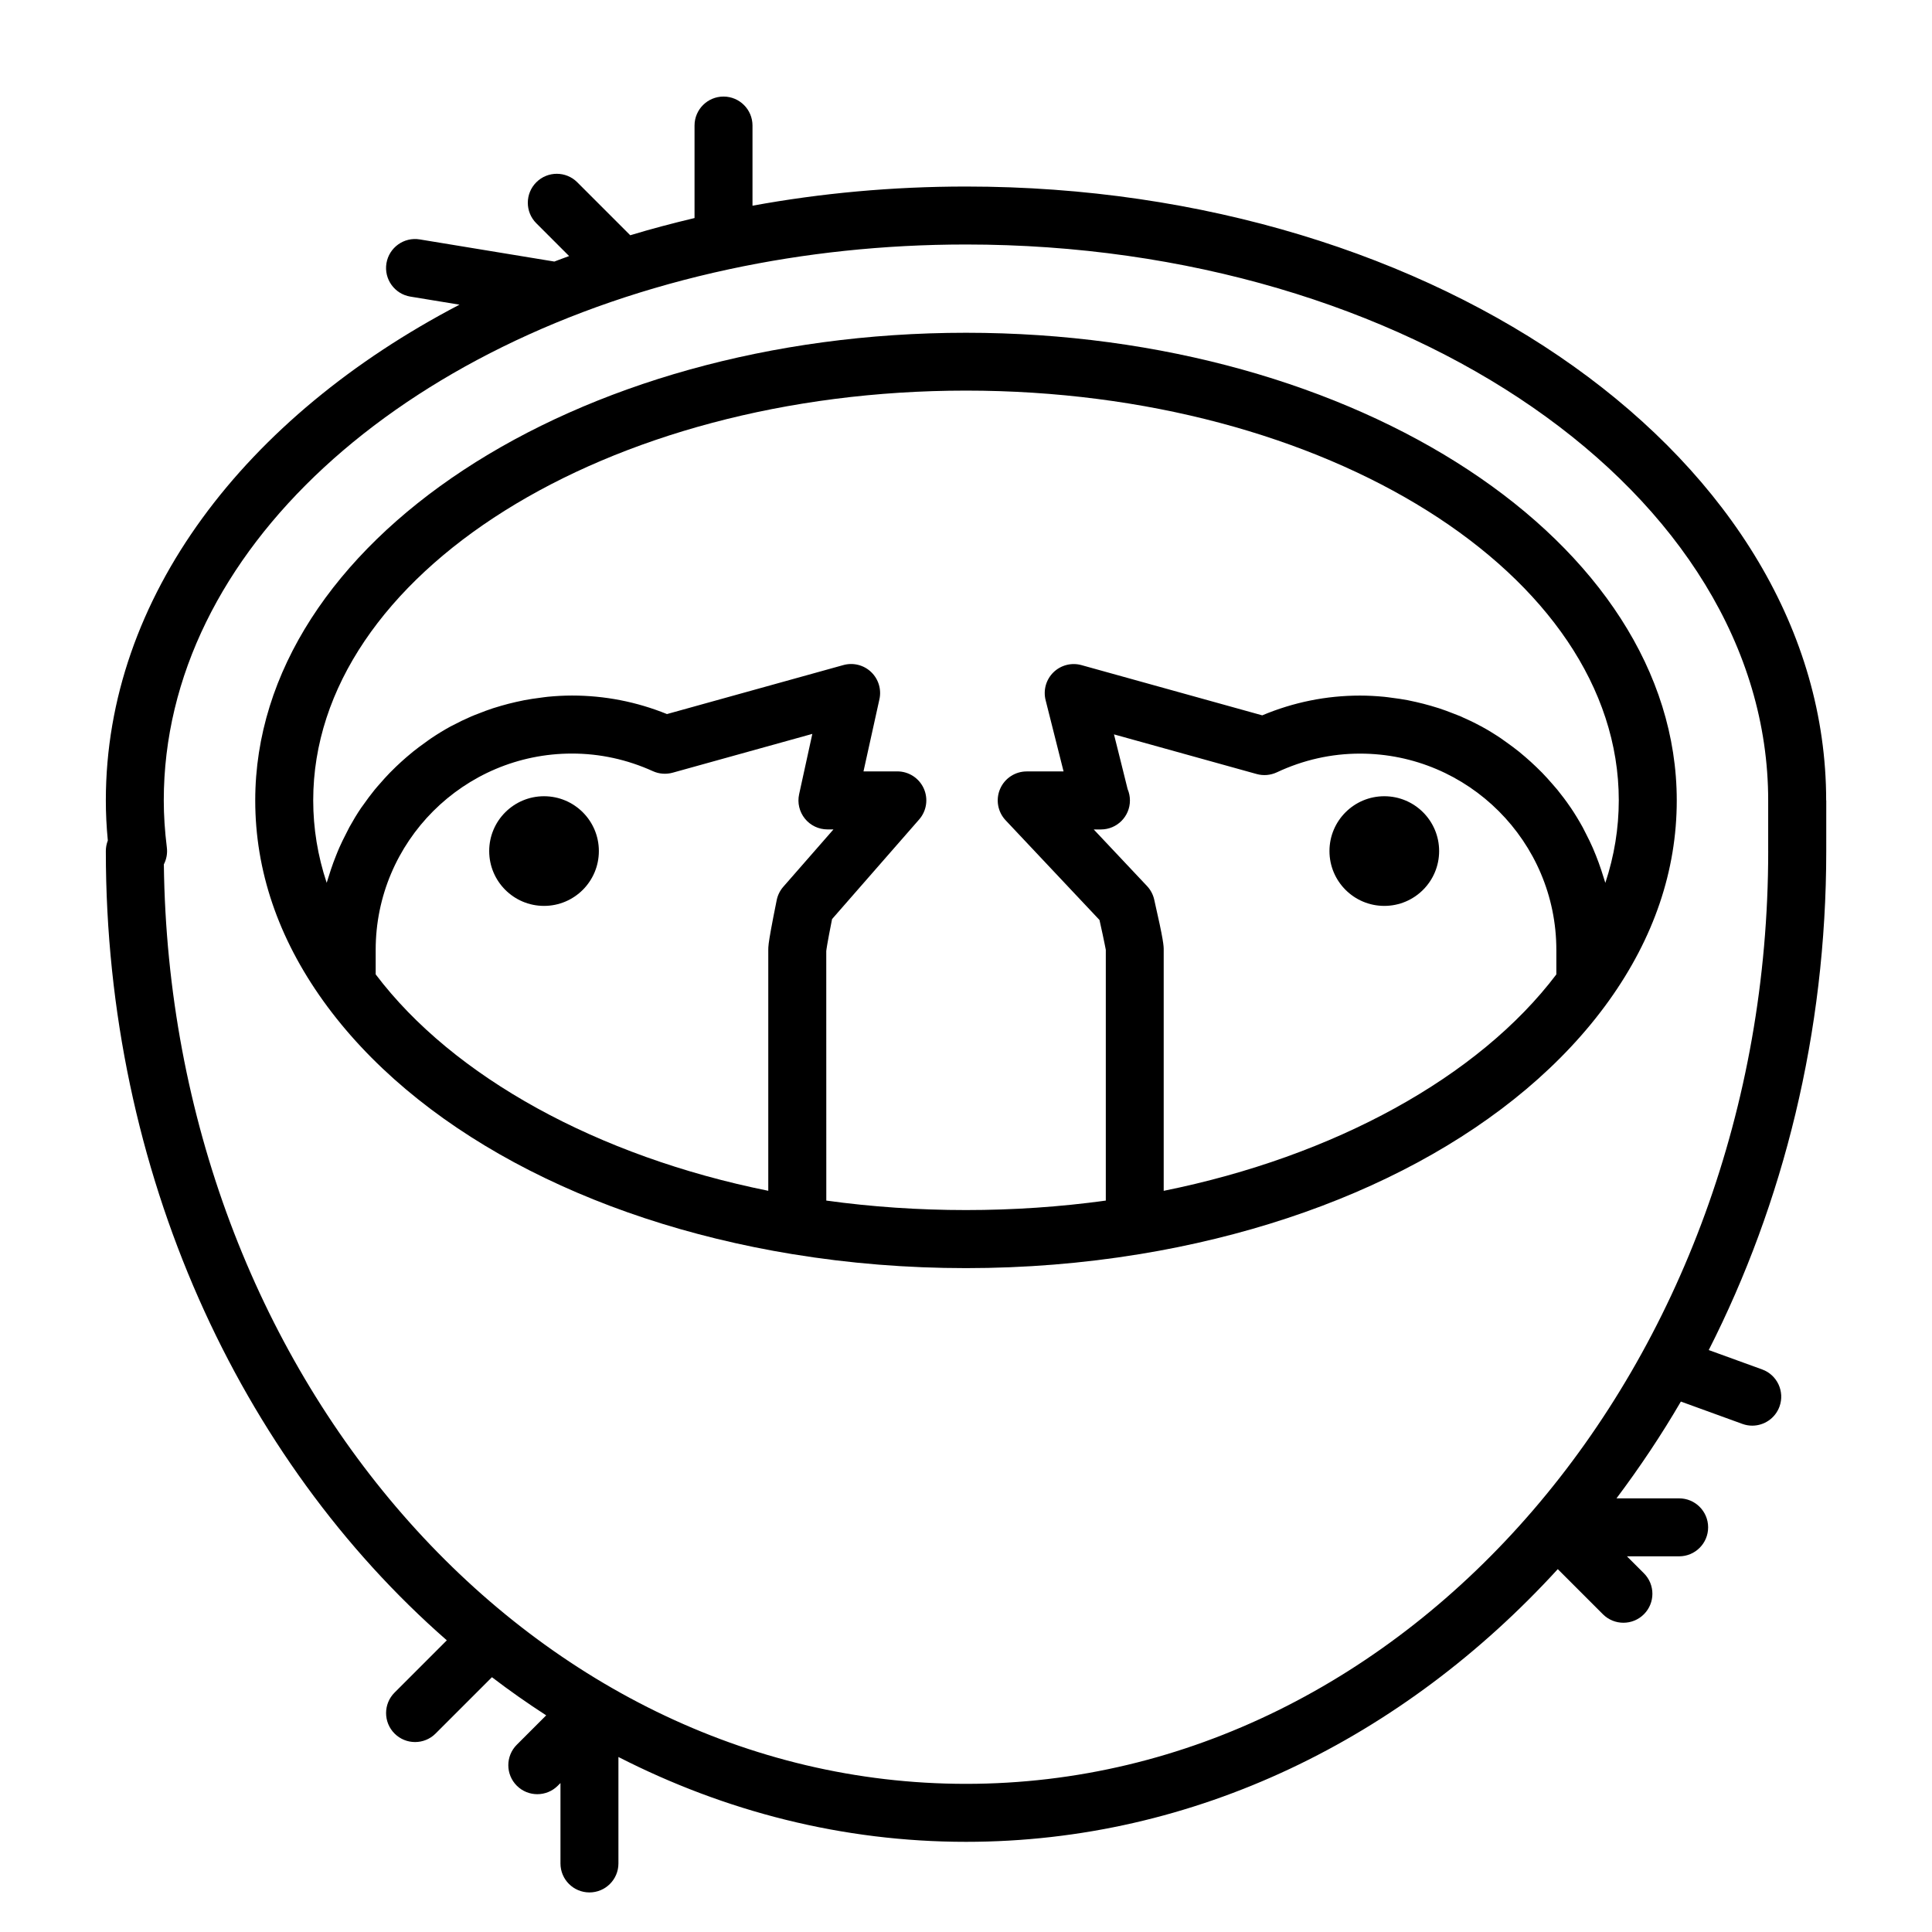
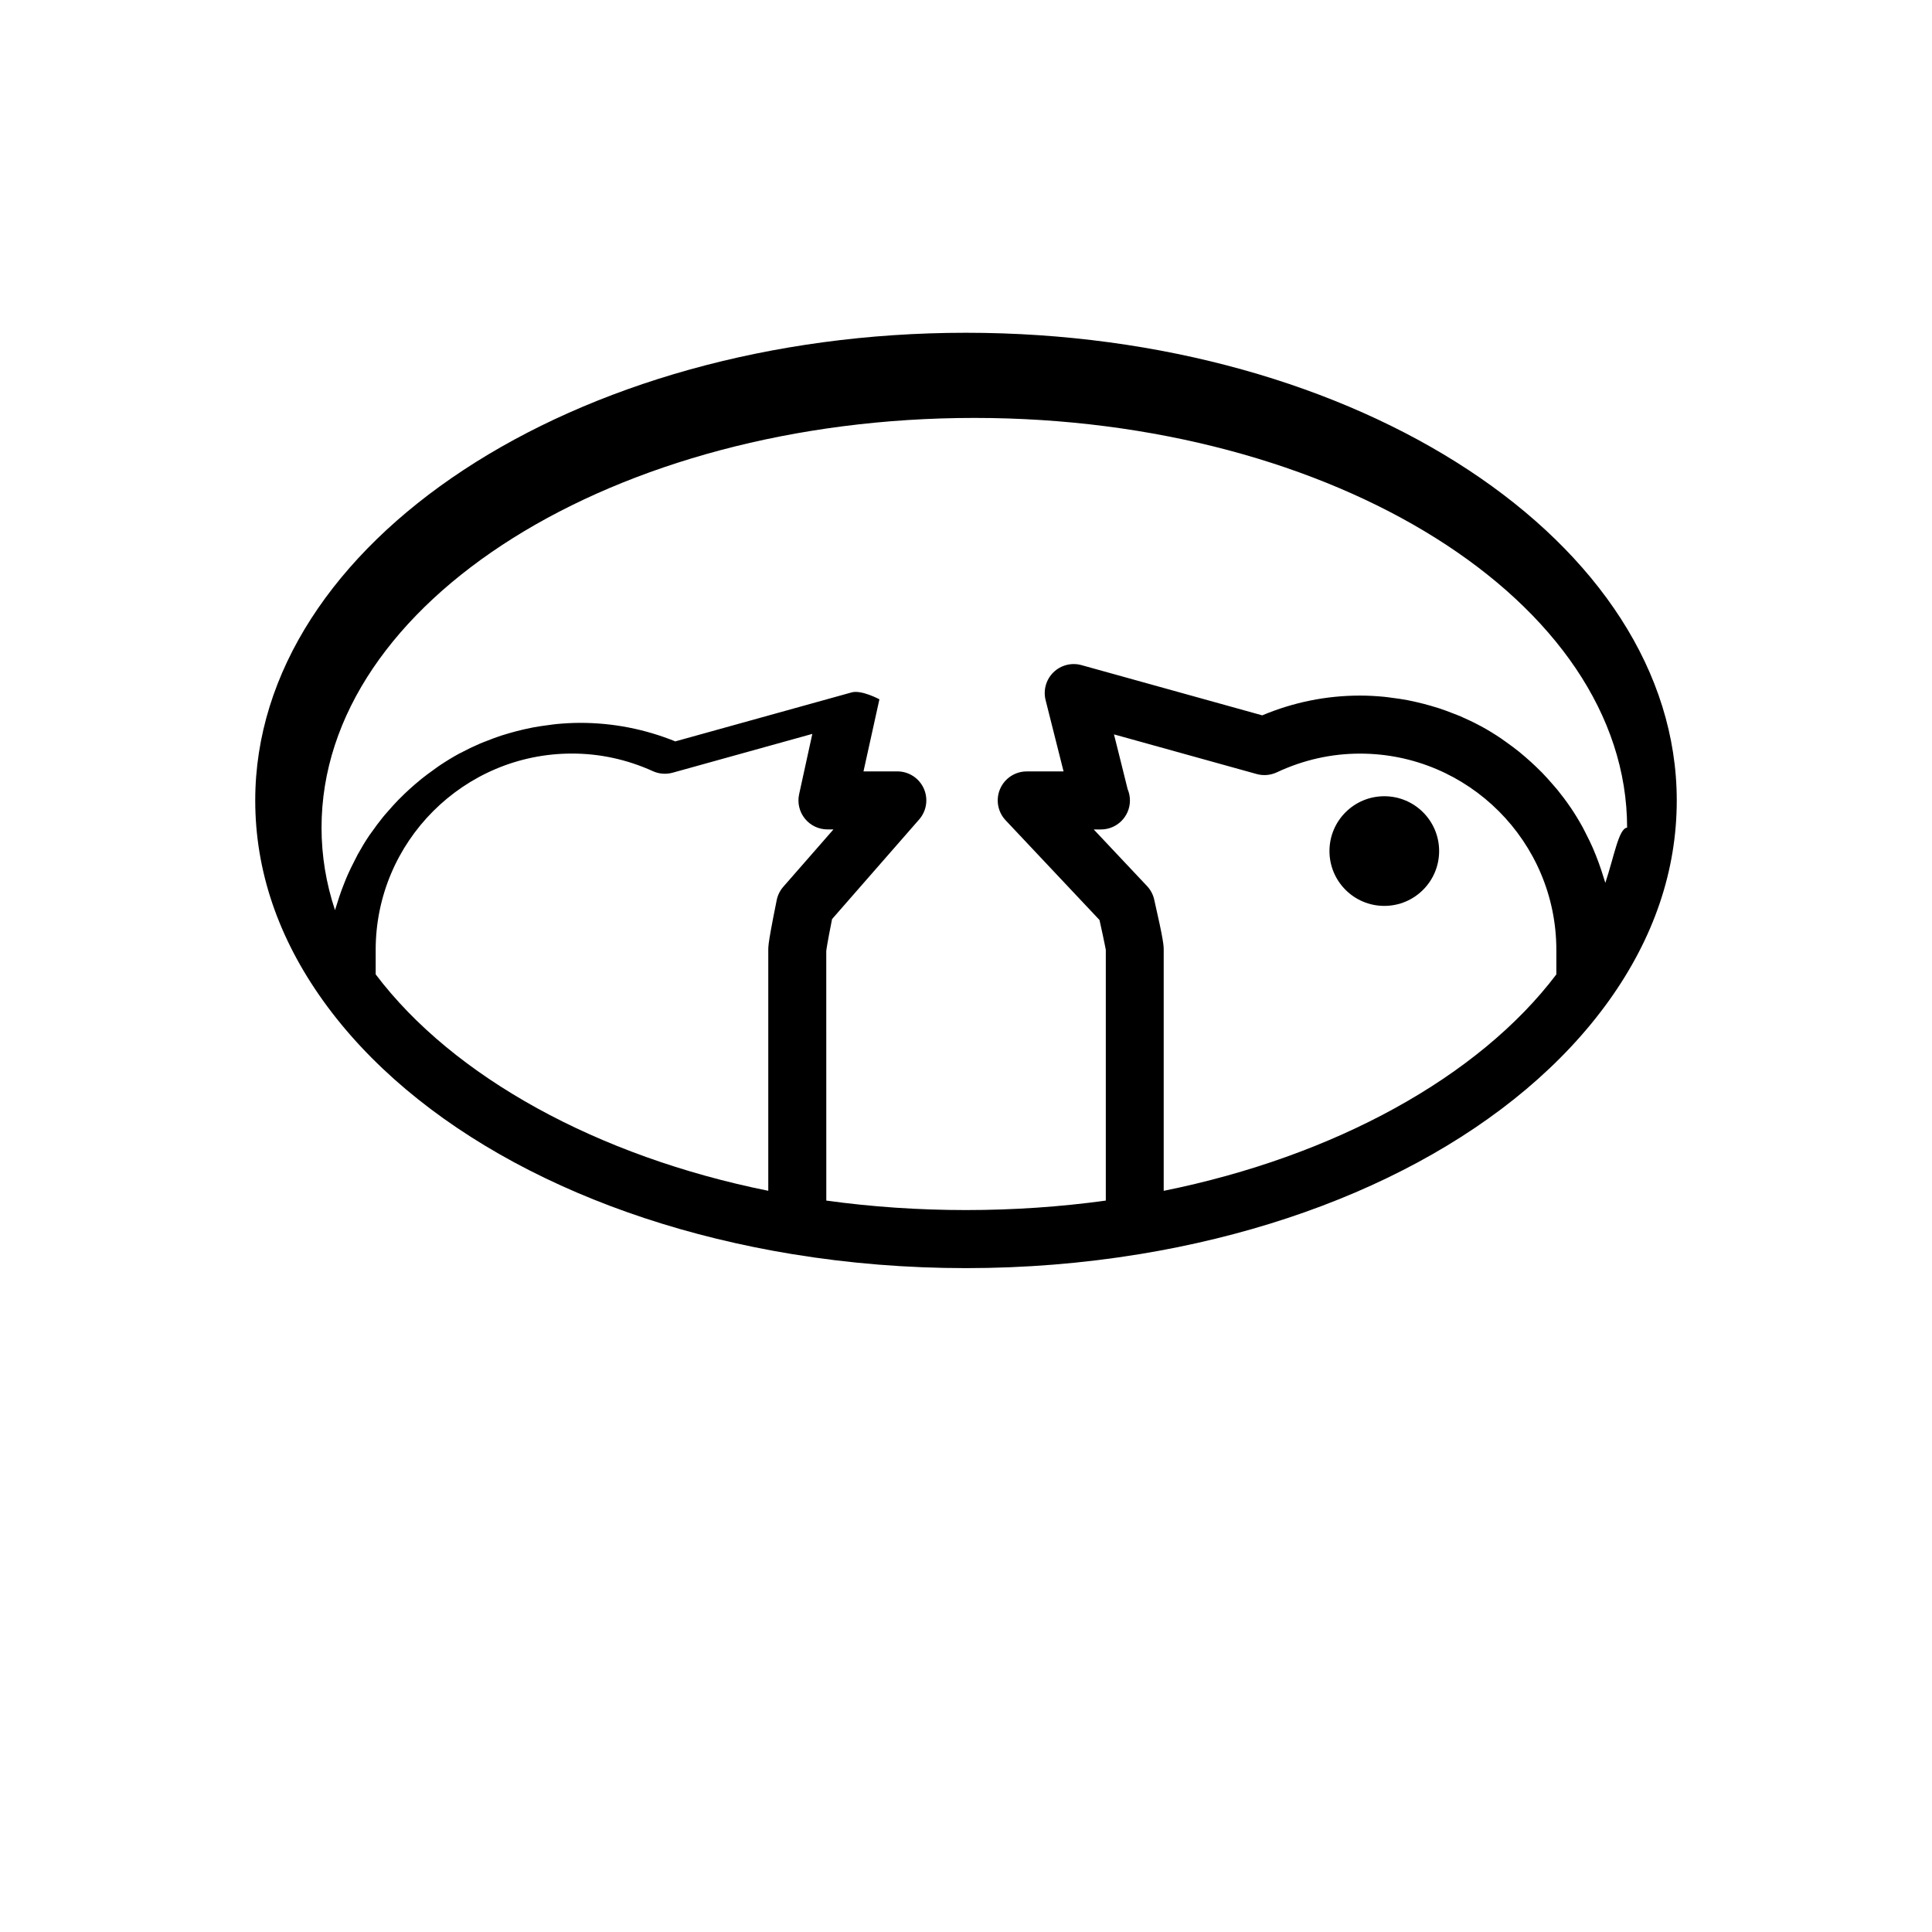
<svg xmlns="http://www.w3.org/2000/svg" version="1.1" id="Layer_1" x="0px" y="0px" width="100px" height="100px" viewBox="0 0 100 100" enable-background="new 0 0 100 100" xml:space="preserve">
  <circle cx="71.651" cy="44.051" r="2.838" />
-   <circle cx="28.159" cy="44.051" r="2.838" />
-   <path d="M50,17.224c-20.285,0-36.789,10.859-36.789,24.207c0,3.624,1.183,7.112,3.515,10.368c4.714,6.579,13.57,11.36,24.299,13.117  c0.002,0,0.004,0,0.006,0c2.917,0.479,5.935,0.722,8.97,0.722c3.033,0,6.05-0.243,8.97-0.722c0.002,0,0.004,0,0.006,0  c10.727-1.757,19.582-6.538,24.298-13.117c0,0,0.001,0,0.001-0.001c2.331-3.256,3.513-6.744,3.513-10.367  C86.787,28.083,70.284,17.224,50,17.224z M19.445,50.433v-1.268c0-5.603,4.558-10.161,10.16-10.161c1.444,0,2.854,0.307,4.189,0.912  c0.32,0.145,0.681,0.172,1.021,0.079l7.231-2.009c-0.2,0.909-0.438,1.996-0.684,3.126c-0.097,0.443,0.014,0.906,0.298,1.259  c0.285,0.354,0.714,0.559,1.168,0.559h0.312l-2.598,2.971c-0.171,0.196-0.288,0.434-0.34,0.689  c-0.272,1.347-0.375,1.942-0.414,2.245c-0.022,0.182-0.022,0.258-0.022,0.328v12.472C30.934,59.855,23.459,55.747,19.445,50.433z   M60.233,61.637V49.165c0-0.205,0-0.459-0.493-2.61c-0.06-0.26-0.188-0.499-0.37-0.693l-2.759-2.93h0.354c0.006,0,0.014,0,0.02,0  c0.829,0,1.5-0.671,1.5-1.5c0-0.209-0.043-0.408-0.12-0.589c-0.094-0.377-0.186-0.748-0.275-1.108  c-0.073-0.292-0.142-0.568-0.21-0.843c-0.076-0.306-0.151-0.604-0.221-0.881l7.388,2.053c0.346,0.096,0.713,0.064,1.039-0.087  c1.371-0.644,2.82-0.97,4.309-0.97c5.603,0,10.161,4.558,10.161,10.161v1.268C76.539,55.747,69.064,59.855,60.233,61.637z   M83.092,45.698c-0.024-0.088-0.057-0.173-0.083-0.26c-0.041-0.138-0.085-0.274-0.131-0.411c-0.083-0.251-0.174-0.498-0.271-0.742  c-0.053-0.131-0.104-0.261-0.161-0.39c-0.113-0.258-0.237-0.511-0.366-0.76c-0.054-0.103-0.102-0.207-0.157-0.308  c-0.191-0.346-0.395-0.685-0.615-1.011c-0.012-0.018-0.025-0.035-0.038-0.053c-0.208-0.306-0.431-0.601-0.663-0.887  c-0.08-0.098-0.164-0.189-0.246-0.285c-0.175-0.203-0.354-0.401-0.539-0.593c-0.101-0.103-0.203-0.203-0.307-0.302  c-0.184-0.177-0.371-0.347-0.564-0.513c-0.108-0.093-0.217-0.186-0.328-0.276c-0.211-0.169-0.429-0.33-0.65-0.487  c-0.1-0.071-0.197-0.145-0.299-0.213c-0.326-0.217-0.66-0.424-1.007-0.612c-0.014-0.008-0.028-0.014-0.042-0.021  c-0.332-0.179-0.674-0.342-1.022-0.493c-0.117-0.051-0.238-0.094-0.358-0.142c-0.25-0.1-0.504-0.194-0.762-0.279  c-0.141-0.046-0.284-0.088-0.427-0.129c-0.249-0.072-0.499-0.136-0.753-0.194c-0.147-0.033-0.294-0.066-0.442-0.095  c-0.272-0.052-0.548-0.092-0.825-0.126c-0.132-0.017-0.262-0.038-0.394-0.05c-0.411-0.039-0.825-0.063-1.246-0.063  c-1.744,0-3.444,0.344-5.063,1.023l-9.357-2.6c-0.516-0.142-1.067,0-1.45,0.373c-0.096,0.094-0.177,0.198-0.243,0.31  c-0.133,0.225-0.204,0.48-0.208,0.74c-0.002,0.13,0.013,0.262,0.046,0.392c0,0,0.406,1.599,0.929,3.688h-1.908  c-0.599,0-1.14,0.356-1.377,0.905s-0.125,1.188,0.285,1.623l4.859,5.161c0.278,1.235,0.322,1.545,0.327,1.545v12.979  c-4.735,0.654-9.737,0.654-14.467,0l-0.002-12.915c0.006-0.066,0.045-0.373,0.3-1.655l4.509-5.158  c0.387-0.443,0.479-1.072,0.236-1.607c-0.244-0.536-0.777-0.88-1.366-0.88h-1.752c0.462-2.109,0.824-3.73,0.824-3.731  c0.115-0.514-0.049-1.051-0.431-1.414s-0.926-0.499-1.435-0.358l-9.13,2.536c-1.575-0.637-3.226-0.959-4.915-0.959  c-0.42,0-0.835,0.024-1.245,0.063c-0.134,0.013-0.265,0.034-0.396,0.051c-0.276,0.035-0.551,0.074-0.822,0.126  c-0.149,0.028-0.297,0.062-0.445,0.095c-0.252,0.057-0.501,0.121-0.747,0.192c-0.146,0.042-0.291,0.084-0.434,0.131  c-0.254,0.083-0.502,0.177-0.749,0.275c-0.124,0.049-0.25,0.094-0.372,0.147c-0.333,0.144-0.659,0.301-0.977,0.471  c-0.029,0.015-0.06,0.028-0.088,0.043c-0.343,0.187-0.674,0.391-0.997,0.606c-0.11,0.073-0.215,0.153-0.322,0.23  c-0.212,0.151-0.422,0.305-0.624,0.467c-0.119,0.095-0.234,0.194-0.35,0.293c-0.184,0.159-0.363,0.322-0.539,0.49  c-0.11,0.106-0.221,0.213-0.328,0.324c-0.176,0.181-0.344,0.369-0.509,0.56c-0.092,0.105-0.186,0.208-0.273,0.316  c-0.21,0.259-0.409,0.527-0.601,0.802c-0.032,0.046-0.068,0.09-0.1,0.137c-0.217,0.32-0.416,0.653-0.604,0.993  c-0.063,0.115-0.119,0.234-0.179,0.352c-0.121,0.234-0.237,0.47-0.344,0.712c-0.062,0.14-0.118,0.282-0.175,0.425  c-0.093,0.231-0.179,0.465-0.258,0.702c-0.049,0.147-0.097,0.294-0.141,0.443c-0.024,0.083-0.056,0.164-0.079,0.248  c-0.464-1.397-0.697-2.824-0.697-4.27c0-11.693,15.157-21.207,33.789-21.207c18.63,0,33.787,9.514,33.787,21.207  C83.787,42.876,83.554,44.302,83.092,45.698z" />
-   <path d="M94.522,41.431C94.522,23.91,74.55,9.655,50,9.655c-3.813,0-7.516,0.345-11.051,0.992V6.498c0-0.829-0.672-1.5-1.5-1.5  s-1.5,0.671-1.5,1.5v4.788c-1.128,0.269-2.241,0.561-3.327,0.891L29.88,9.435c-0.586-0.586-1.535-0.586-2.121,0  s-0.586,1.536,0,2.121l1.698,1.698c-0.255,0.095-0.512,0.186-0.764,0.284l-6.967-1.146c-0.814-0.136-1.589,0.419-1.724,1.236  c-0.134,0.817,0.42,1.589,1.237,1.724l2.544,0.418C12.697,21.555,5.478,30.9,5.478,41.431c0,0.669,0.033,1.354,0.103,2.074  c-0.066,0.169-0.103,0.354-0.103,0.546c0,16.657,6.935,31.479,17.649,40.852l-2.704,2.705c-0.586,0.585-0.586,1.536,0,2.121  c0.293,0.293,0.677,0.439,1.061,0.439s0.768-0.146,1.061-0.439l2.918-2.917c0.912,0.697,1.85,1.354,2.808,1.974l-1.521,1.521  c-0.586,0.586-0.586,1.536,0,2.121c0.293,0.293,0.677,0.439,1.061,0.439s0.768-0.146,1.061-0.439l0.138-0.138v4.162  c0,0.829,0.672,1.5,1.5,1.5s1.5-0.671,1.5-1.5v-5.51c5.507,2.814,11.591,4.391,17.993,4.391c11.859,0,22.641-5.378,30.628-14.115  l2.336,2.336c0.293,0.293,0.677,0.439,1.061,0.439s0.768-0.146,1.061-0.439c0.586-0.585,0.586-1.535,0-2.121l-0.878-0.878h2.702  c0.828,0,1.5-0.671,1.5-1.5s-0.672-1.5-1.5-1.5h-3.244c1.194-1.59,2.313-3.259,3.333-5.01l3.183,1.156  c0.169,0.062,0.342,0.091,0.512,0.091c0.613,0,1.188-0.379,1.41-0.988c0.282-0.779-0.119-1.639-0.898-1.922l-2.764-1.003  c3.858-7.591,6.082-16.412,6.082-25.825V41.431z M91.522,44.051c0,26.622-18.627,48.281-41.522,48.281  c-22.698,0-41.201-21.286-41.519-47.593c0.137-0.266,0.193-0.569,0.155-0.871c-0.107-0.873-0.159-1.67-0.159-2.437  c0-12.91,12.331-23.86,29.259-27.494c0.01-0.002,0.019-0.004,0.028-0.006c3.87-0.829,7.979-1.276,12.235-1.276  c22.896,0,41.522,12.909,41.522,28.776V44.051z" />
+   <path d="M50,17.224c-20.285,0-36.789,10.859-36.789,24.207c0,3.624,1.183,7.112,3.515,10.368c4.714,6.579,13.57,11.36,24.299,13.117  c0.002,0,0.004,0,0.006,0c2.917,0.479,5.935,0.722,8.97,0.722c3.033,0,6.05-0.243,8.97-0.722c0.002,0,0.004,0,0.006,0  c10.727-1.757,19.582-6.538,24.298-13.117c0,0,0.001,0,0.001-0.001c2.331-3.256,3.513-6.744,3.513-10.367  C86.787,28.083,70.284,17.224,50,17.224z M19.445,50.433v-1.268c0-5.603,4.558-10.161,10.16-10.161c1.444,0,2.854,0.307,4.189,0.912  c0.32,0.145,0.681,0.172,1.021,0.079l7.231-2.009c-0.2,0.909-0.438,1.996-0.684,3.126c-0.097,0.443,0.014,0.906,0.298,1.259  c0.285,0.354,0.714,0.559,1.168,0.559h0.312l-2.598,2.971c-0.171,0.196-0.288,0.434-0.34,0.689  c-0.272,1.347-0.375,1.942-0.414,2.245c-0.022,0.182-0.022,0.258-0.022,0.328v12.472C30.934,59.855,23.459,55.747,19.445,50.433z   M60.233,61.637V49.165c0-0.205,0-0.459-0.493-2.61c-0.06-0.26-0.188-0.499-0.37-0.693l-2.759-2.93h0.354c0.006,0,0.014,0,0.02,0  c0.829,0,1.5-0.671,1.5-1.5c0-0.209-0.043-0.408-0.12-0.589c-0.094-0.377-0.186-0.748-0.275-1.108  c-0.073-0.292-0.142-0.568-0.21-0.843c-0.076-0.306-0.151-0.604-0.221-0.881l7.388,2.053c0.346,0.096,0.713,0.064,1.039-0.087  c1.371-0.644,2.82-0.97,4.309-0.97c5.603,0,10.161,4.558,10.161,10.161v1.268C76.539,55.747,69.064,59.855,60.233,61.637z   M83.092,45.698c-0.024-0.088-0.057-0.173-0.083-0.26c-0.041-0.138-0.085-0.274-0.131-0.411c-0.083-0.251-0.174-0.498-0.271-0.742  c-0.053-0.131-0.104-0.261-0.161-0.39c-0.113-0.258-0.237-0.511-0.366-0.76c-0.054-0.103-0.102-0.207-0.157-0.308  c-0.191-0.346-0.395-0.685-0.615-1.011c-0.012-0.018-0.025-0.035-0.038-0.053c-0.208-0.306-0.431-0.601-0.663-0.887  c-0.08-0.098-0.164-0.189-0.246-0.285c-0.175-0.203-0.354-0.401-0.539-0.593c-0.101-0.103-0.203-0.203-0.307-0.302  c-0.184-0.177-0.371-0.347-0.564-0.513c-0.108-0.093-0.217-0.186-0.328-0.276c-0.211-0.169-0.429-0.33-0.65-0.487  c-0.1-0.071-0.197-0.145-0.299-0.213c-0.326-0.217-0.66-0.424-1.007-0.612c-0.014-0.008-0.028-0.014-0.042-0.021  c-0.332-0.179-0.674-0.342-1.022-0.493c-0.117-0.051-0.238-0.094-0.358-0.142c-0.25-0.1-0.504-0.194-0.762-0.279  c-0.141-0.046-0.284-0.088-0.427-0.129c-0.249-0.072-0.499-0.136-0.753-0.194c-0.147-0.033-0.294-0.066-0.442-0.095  c-0.272-0.052-0.548-0.092-0.825-0.126c-0.132-0.017-0.262-0.038-0.394-0.05c-0.411-0.039-0.825-0.063-1.246-0.063  c-1.744,0-3.444,0.344-5.063,1.023l-9.357-2.6c-0.516-0.142-1.067,0-1.45,0.373c-0.096,0.094-0.177,0.198-0.243,0.31  c-0.133,0.225-0.204,0.48-0.208,0.74c-0.002,0.13,0.013,0.262,0.046,0.392c0,0,0.406,1.599,0.929,3.688h-1.908  c-0.599,0-1.14,0.356-1.377,0.905s-0.125,1.188,0.285,1.623l4.859,5.161c0.278,1.235,0.322,1.545,0.327,1.545v12.979  c-4.735,0.654-9.737,0.654-14.467,0l-0.002-12.915c0.006-0.066,0.045-0.373,0.3-1.655l4.509-5.158  c0.387-0.443,0.479-1.072,0.236-1.607c-0.244-0.536-0.777-0.88-1.366-0.88h-1.752c0.462-2.109,0.824-3.73,0.824-3.731  s-0.926-0.499-1.435-0.358l-9.13,2.536c-1.575-0.637-3.226-0.959-4.915-0.959  c-0.42,0-0.835,0.024-1.245,0.063c-0.134,0.013-0.265,0.034-0.396,0.051c-0.276,0.035-0.551,0.074-0.822,0.126  c-0.149,0.028-0.297,0.062-0.445,0.095c-0.252,0.057-0.501,0.121-0.747,0.192c-0.146,0.042-0.291,0.084-0.434,0.131  c-0.254,0.083-0.502,0.177-0.749,0.275c-0.124,0.049-0.25,0.094-0.372,0.147c-0.333,0.144-0.659,0.301-0.977,0.471  c-0.029,0.015-0.06,0.028-0.088,0.043c-0.343,0.187-0.674,0.391-0.997,0.606c-0.11,0.073-0.215,0.153-0.322,0.23  c-0.212,0.151-0.422,0.305-0.624,0.467c-0.119,0.095-0.234,0.194-0.35,0.293c-0.184,0.159-0.363,0.322-0.539,0.49  c-0.11,0.106-0.221,0.213-0.328,0.324c-0.176,0.181-0.344,0.369-0.509,0.56c-0.092,0.105-0.186,0.208-0.273,0.316  c-0.21,0.259-0.409,0.527-0.601,0.802c-0.032,0.046-0.068,0.09-0.1,0.137c-0.217,0.32-0.416,0.653-0.604,0.993  c-0.063,0.115-0.119,0.234-0.179,0.352c-0.121,0.234-0.237,0.47-0.344,0.712c-0.062,0.14-0.118,0.282-0.175,0.425  c-0.093,0.231-0.179,0.465-0.258,0.702c-0.049,0.147-0.097,0.294-0.141,0.443c-0.024,0.083-0.056,0.164-0.079,0.248  c-0.464-1.397-0.697-2.824-0.697-4.27c0-11.693,15.157-21.207,33.789-21.207c18.63,0,33.787,9.514,33.787,21.207  C83.787,42.876,83.554,44.302,83.092,45.698z" />
</svg>